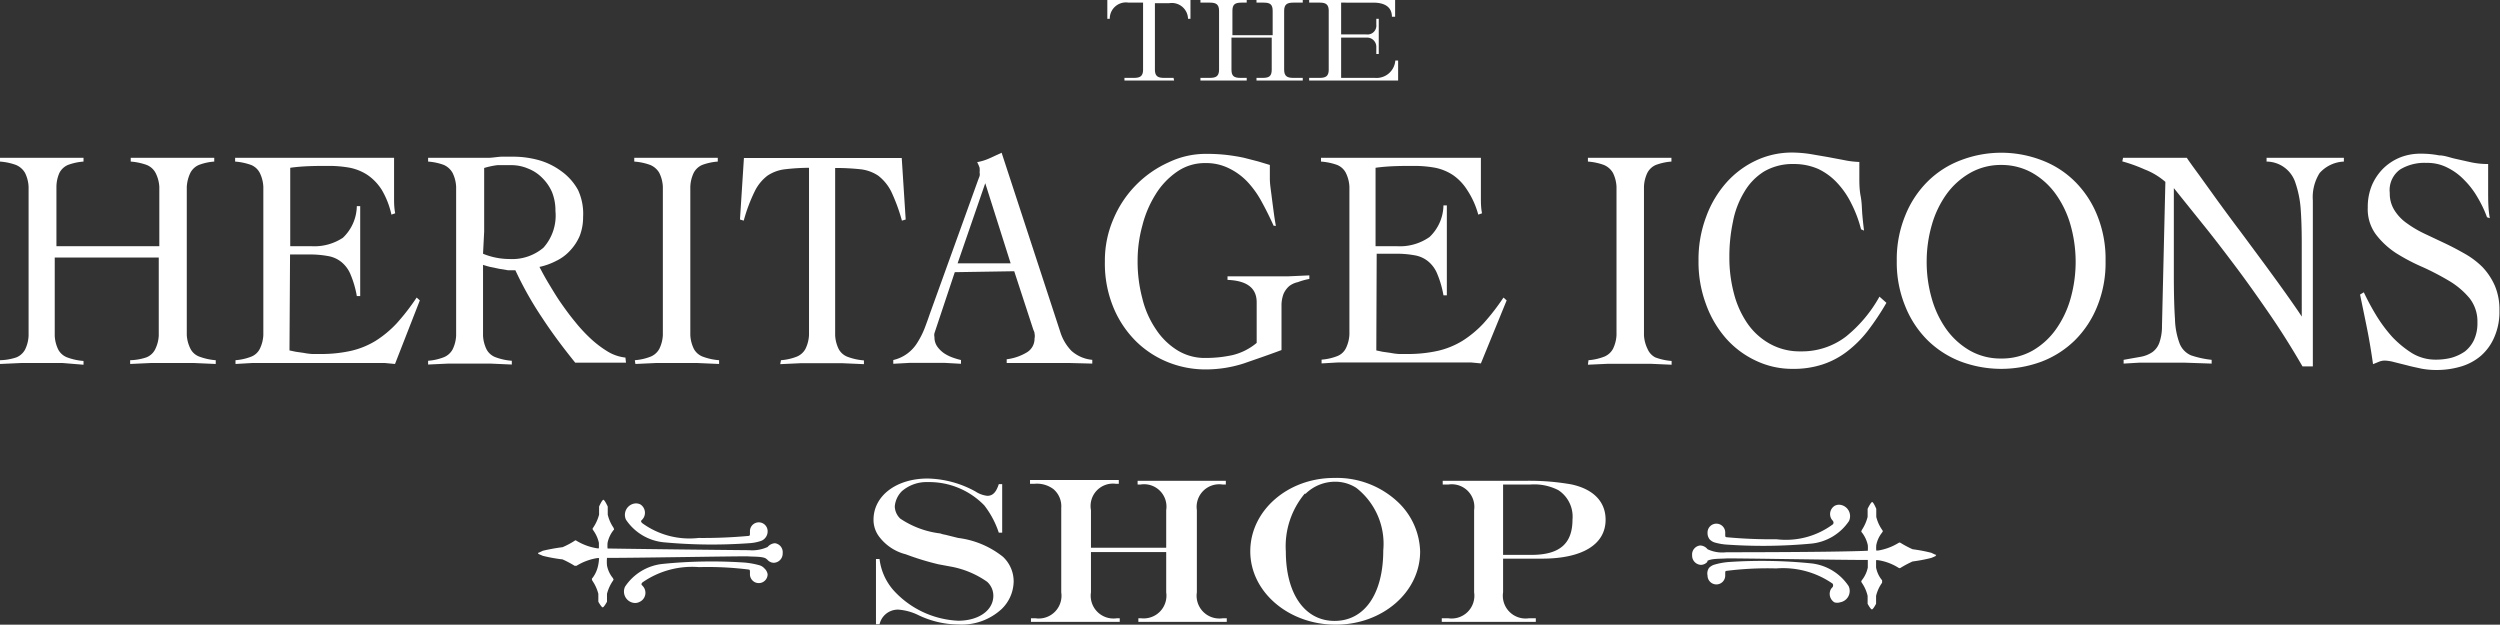
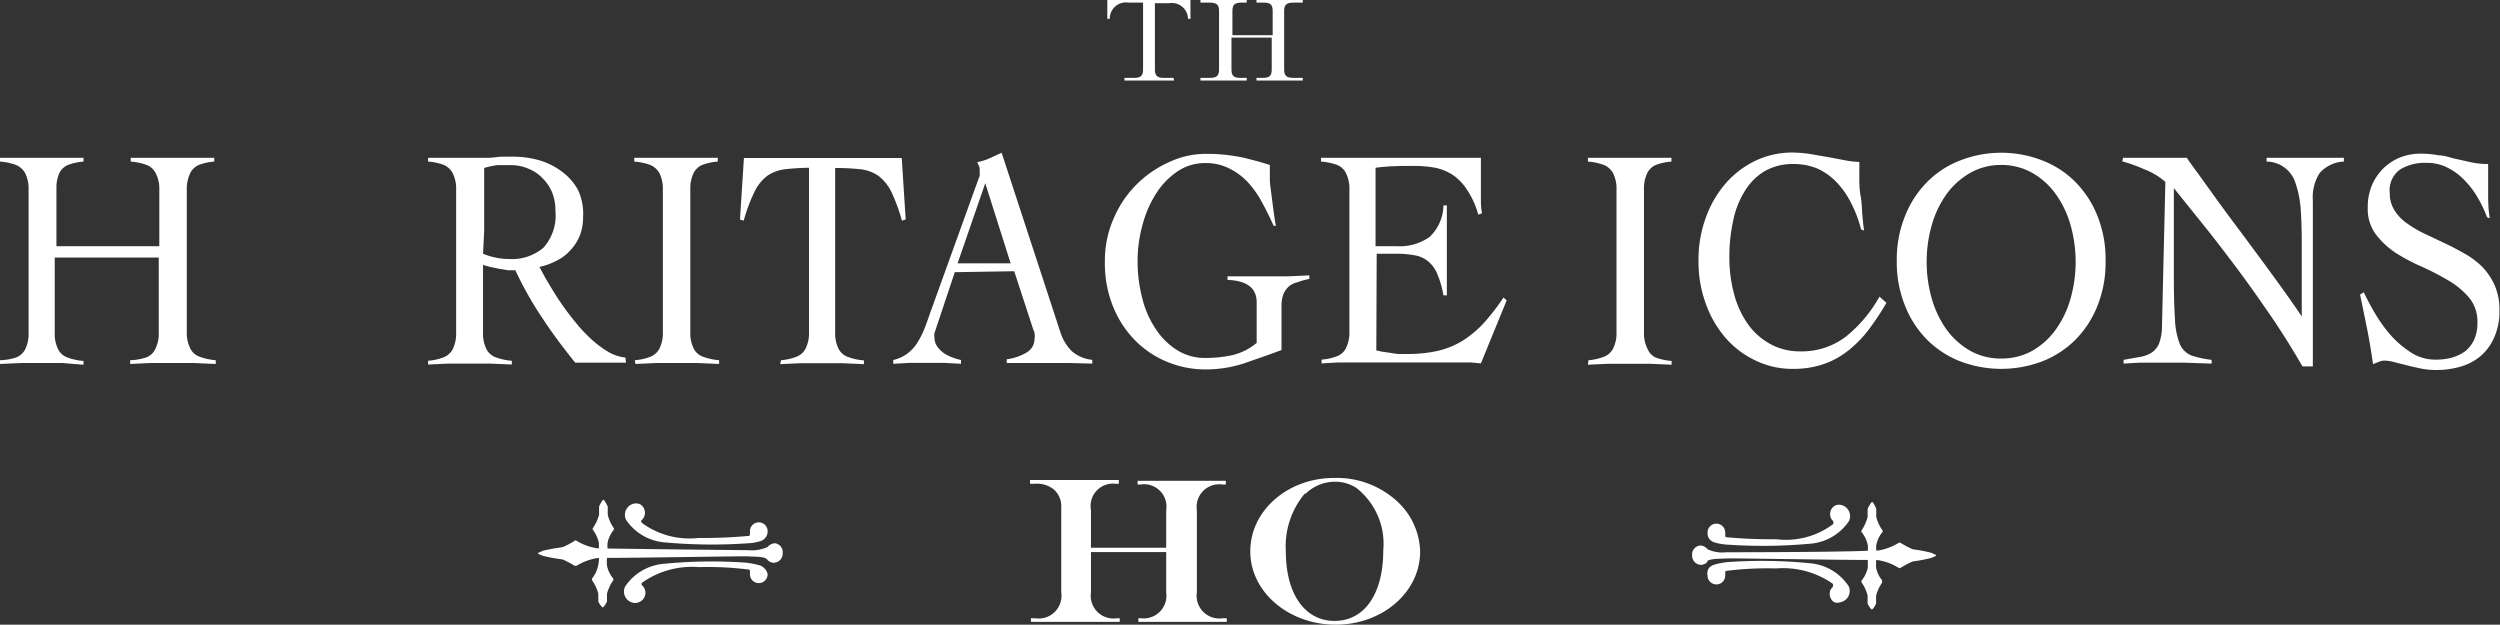
<svg xmlns="http://www.w3.org/2000/svg" viewBox="0 0 132.91 33.21">
  <rect x="0" y="0" width="132.91" height="33.21" fill="#333333" stroke="none" />
  <defs>
    <style>.cls-1,.cls-2{fill:#fff;}.cls-2{fill-rule:evenodd;}</style>
  </defs>
  <g id="Layer_2" data-name="Layer 2">
    <g id="Layer_1-2" data-name="Layer 1">
      <path class="cls-1" d="M62.42,4.28H59.78V4.14h.5c.32,0,.49-.08.49-.44V.14H60A.86.86,0,0,0,59,1h-.13V0h4.42V1h-.13a.86.86,0,0,0-1-.83h-.76V3.7c0,.36.17.44.49.44h.5Z" />
      <path class="cls-1" d="M69.26,4.28H66.8V4.14h.34c.34,0,.47-.1.47-.44V2H65.47V3.7c0,.34.13.44.48.44h.33v.14H63.82V4.14h.5c.32,0,.49-.08.49-.44V.58c0-.36-.17-.44-.49-.44h-.5V0h2.46V.14H66c-.35,0-.48.1-.48.44V1.87h2.14V.58c0-.34-.13-.44-.47-.44H66.8V0h2.46V.14h-.5c-.32,0-.49.08-.49.44V3.7c0,.36.17.44.49.44h.5Z" />
-       <path class="cls-1" d="M74.33,4.28H69.6V4.14h.55c.32,0,.49-.08.49-.44V.58c0-.36-.17-.44-.49-.44H69.6V0h4.57V.89H74c0-.36-.19-.75-1-.75H71.3V1.83h1.34a.47.47,0,0,0,.53-.52V1h.13V2.87h-.13V2.48A.49.49,0,0,0,72.64,2H71.3V4.14h1.79a1,1,0,0,0,1.09-.92h.15Z" />
      <path class="cls-1" d="M8.47,11.09c0-.47,0-.85,0-1.16a1.86,1.86,0,0,0-.2-.74.92.92,0,0,0-.47-.42,3.21,3.21,0,0,0-.85-.18v-.2l1.22,0,1.22,0,1,0,1,0v.2a2.87,2.87,0,0,0-.82.18.92.92,0,0,0-.45.42,2,2,0,0,0-.19.74c0,.31,0,.69,0,1.16v5.56c0,.47,0,.85,0,1.16a1.86,1.86,0,0,0,.2.74.86.86,0,0,0,.47.41,3.15,3.15,0,0,0,.87.19v.2l-1.14-.05-1.14,0L8,19.3l-1.08.05v-.2A2.91,2.91,0,0,0,7.78,19a.88.88,0,0,0,.46-.41,1.86,1.86,0,0,0,.2-.74c0-.31,0-.69,0-1.16v-3H2.91v3c0,.47,0,.85,0,1.16a1.86,1.86,0,0,0,.19.74.9.9,0,0,0,.47.41,3.15,3.15,0,0,0,.87.19v.2L3.34,19.3l-1.14,0-1.09,0L0,19.35v-.2A2.91,2.91,0,0,0,.87,19a.92.92,0,0,0,.46-.41,1.86,1.86,0,0,0,.19-.74c0-.31,0-.69,0-1.16V11.09c0-.47,0-.85,0-1.16a1.86,1.86,0,0,0-.19-.74,1,1,0,0,0-.48-.42A3.12,3.12,0,0,0,0,8.59v-.2l1.22,0,1.22,0,1,0,1,0v.2a3,3,0,0,0-.83.18.92.92,0,0,0-.45.42A1.87,1.87,0,0,0,3,9.93c0,.31,0,.69,0,1.16v2H8.47Z" />
-       <path class="cls-1" d="M15.39,18.63l.33.07.42.06a3.4,3.4,0,0,0,.46.06l.45,0a7.26,7.26,0,0,0,1.62-.17,4.39,4.39,0,0,0,1.3-.53,5.71,5.71,0,0,0,1.12-.93,11.9,11.9,0,0,0,1.06-1.37l.17.15L21,19.35l-.53-.05-.53,0H14.26l-.87,0-.87.05v-.2a2.91,2.91,0,0,0,.84-.19.86.86,0,0,0,.45-.41,1.86,1.86,0,0,0,.19-.74c0-.31,0-.69,0-1.16V11.09c0-.47,0-.85,0-1.16a1.86,1.86,0,0,0-.19-.74.9.9,0,0,0-.46-.42,3.21,3.21,0,0,0-.85-.18v-.2l1,0c.31,0,.62,0,.95,0h2.27l2.1,0,2.13,0c0,.12,0,.25,0,.37s0,.24,0,.35v.66c0,.25,0,.49,0,.74s0,.53.06.83l-.2.07a4.47,4.47,0,0,0-.51-1.31,2.72,2.72,0,0,0-.75-.79,2.68,2.68,0,0,0-.94-.39,6.19,6.19,0,0,0-1.08-.1c-.7,0-1.4,0-2.1.1v4.17l.58,0,.57,0a2.74,2.74,0,0,0,1.65-.45,2.37,2.37,0,0,0,.74-1.68h.18c0,.4,0,.8,0,1.2s0,.8,0,1.18,0,.8,0,1.2,0,.8,0,1.2h-.18a5.27,5.27,0,0,0-.33-1.14,1.67,1.67,0,0,0-.49-.67,1.53,1.53,0,0,0-.73-.32,5.19,5.19,0,0,0-1-.08h-1Z" />
      <path class="cls-1" d="M33.28,19.28h-2.7c-.62-.77-1.21-1.55-1.74-2.36a18.63,18.63,0,0,1-1.44-2.55l-.38,0-.48-.08-.48-.1a3.72,3.72,0,0,1-.38-.11v2.6c0,.47,0,.85,0,1.16a1.86,1.86,0,0,0,.19.74.9.9,0,0,0,.47.41,3.15,3.15,0,0,0,.87.19v.2l-1.14-.05-1.14,0-1.09,0-1.08.05v-.2a2.91,2.91,0,0,0,.84-.19.92.92,0,0,0,.46-.41,1.86,1.86,0,0,0,.19-.74c0-.31,0-.69,0-1.16V11.09c0-.47,0-.85,0-1.16a1.86,1.86,0,0,0-.19-.74,1,1,0,0,0-.46-.42,3,3,0,0,0-.84-.18v-.2l1,0,1,0,.52,0,.67,0c.24,0,.47-.05.71-.06l.65,0a5.11,5.11,0,0,1,1.32.18,3.69,3.69,0,0,1,1.21.59,3,3,0,0,1,.89,1A3,3,0,0,1,31,11.54a2.74,2.74,0,0,1-.18,1,2.63,2.63,0,0,1-.51.78,2.38,2.38,0,0,1-.74.55,3.51,3.51,0,0,1-.89.32c.14.27.3.57.5.9s.4.67.63,1,.49.69.75,1a8.23,8.23,0,0,0,.84.91,5.6,5.6,0,0,0,.91.69,2.29,2.29,0,0,0,.94.32Zm-7.6-5.79a3.71,3.71,0,0,0,1.39.28,2.58,2.58,0,0,0,1.82-.6,2.56,2.56,0,0,0,.64-1.95,2.64,2.64,0,0,0-.18-1,2.39,2.39,0,0,0-.52-.76,2.14,2.14,0,0,0-.76-.5,2.25,2.25,0,0,0-.89-.18c-.25,0-.5,0-.74,0a4.37,4.37,0,0,0-.7.15c0,.54,0,1.08,0,1.62s0,1.13,0,1.76Z" />
      <path class="cls-1" d="M33.75,19.15a2.91,2.91,0,0,0,.84-.19.92.92,0,0,0,.46-.41,1.86,1.86,0,0,0,.19-.74c0-.31,0-.69,0-1.16V11.09c0-.47,0-.85,0-1.16a1.86,1.86,0,0,0-.19-.74,1,1,0,0,0-.48-.42,3.12,3.12,0,0,0-.85-.18v-.2l1.22,0,1.22,0,1,0,1,0v.2a3,3,0,0,0-.83.18.92.92,0,0,0-.45.42,1.87,1.87,0,0,0-.18.74c0,.31,0,.69,0,1.16v5.56c0,.47,0,.85,0,1.16a1.86,1.86,0,0,0,.19.74.9.9,0,0,0,.47.41,3.15,3.15,0,0,0,.87.19v.2l-1.14-.05-1.14,0-1.09,0-1.08.05Z" />
      <path class="cls-1" d="M41.52,19.15a2.91,2.91,0,0,0,.84-.19.92.92,0,0,0,.46-.41,1.86,1.86,0,0,0,.19-.74c0-.31,0-.69,0-1.16V8.92A12,12,0,0,0,41.72,9a2.12,2.12,0,0,0-.92.34,2.34,2.34,0,0,0-.68.84,8.69,8.69,0,0,0-.58,1.55l-.2-.06.21-3.27,1.25,0,1.24,0h3.53l1.18,0,1.19,0,.21,3.27-.2.06a9.64,9.64,0,0,0-.57-1.55,2.47,2.47,0,0,0-.69-.84A2.12,2.12,0,0,0,45.76,9a12.6,12.6,0,0,0-1.36-.07v7.73c0,.47,0,.85,0,1.16a1.86,1.86,0,0,0,.19.74.9.9,0,0,0,.47.41,3.15,3.15,0,0,0,.87.19v.2l-1.14-.05-1.14,0-1.09,0-1.08.05Z" />
      <path class="cls-1" d="M50.76,14.47l-1,3-.08.24a.46.46,0,0,0,0,.21.85.85,0,0,0,.16.52,1.45,1.45,0,0,0,.38.36,2.15,2.15,0,0,0,.46.22,4.09,4.09,0,0,0,.41.12v.2l-.9-.05-.92,0-.87,0-.91.05v-.2a2,2,0,0,0,.77-.36,2.06,2.06,0,0,0,.52-.58,4.53,4.53,0,0,0,.37-.73c.1-.26.2-.54.3-.83L52,9.57l.08-.21a.46.46,0,0,0,0-.19,1.32,1.32,0,0,0,0-.25,2.08,2.08,0,0,0-.13-.3,2.78,2.78,0,0,0,.67-.21l.63-.29,3.12,9.53a2.52,2.52,0,0,0,.59,1,1.91,1.91,0,0,0,1.11.48v.2L56.9,19.3l-1.21,0H54.45l-.46,0-.47,0v-.2a2.71,2.71,0,0,0,1.06-.36.84.84,0,0,0,.42-.74.65.65,0,0,0,0-.27c0-.09-.06-.17-.08-.25l-1-3.06Zm1.62-4.73L50.91,14h2.82Z" />
      <path class="cls-1" d="M67.71,12c-.19-.42-.39-.83-.61-1.23a5.13,5.13,0,0,0-.74-1.06,3.37,3.37,0,0,0-1-.75,2.72,2.72,0,0,0-1.28-.29,2.58,2.58,0,0,0-1.52.47,4,4,0,0,0-1.14,1.22A5.76,5.76,0,0,0,60.73,12a7,7,0,0,0-.25,1.86,7.59,7.59,0,0,0,.25,2,5,5,0,0,0,.72,1.64,3.69,3.69,0,0,0,1.14,1.12,2.77,2.77,0,0,0,1.52.41,6.62,6.62,0,0,0,1.41-.15,3.15,3.15,0,0,0,1.29-.65V16.07c0-.76-.52-1.15-1.55-1.19v-.19l1,0,1.08,0H68.5l1.11-.05v.19A3.36,3.36,0,0,0,69,15a1.14,1.14,0,0,0-.46.21,1.18,1.18,0,0,0-.3.41,1.75,1.75,0,0,0-.11.66v2.33c-.69.26-1.37.49-2,.71a6.58,6.58,0,0,1-2,.32,5.33,5.33,0,0,1-2-.37,5.18,5.18,0,0,1-1.72-1.11,5.48,5.48,0,0,1-1.21-1.8,6.1,6.1,0,0,1-.46-2.46,5.55,5.55,0,0,1,.46-2.27,5.72,5.72,0,0,1,2.93-3,4.56,4.56,0,0,1,2-.45,9.29,9.29,0,0,1,1.11.06q.49.06.9.15l.74.19.63.19c0,.18,0,.41,0,.71s.05.59.09.91.08.62.12.92.08.53.11.7Z" />
      <path class="cls-1" d="M73.17,18.63l.33.07.42.06a3.4,3.4,0,0,0,.46.06l.45,0a7.26,7.26,0,0,0,1.62-.17,4.39,4.39,0,0,0,1.3-.53,5.71,5.71,0,0,0,1.12-.93,11.9,11.9,0,0,0,1.06-1.37l.17.15-1.37,3.35-.52-.05-.53,0H72l-.87,0-.87.05v-.2a2.91,2.91,0,0,0,.84-.19.86.86,0,0,0,.45-.41,1.86,1.86,0,0,0,.19-.74c0-.31,0-.69,0-1.16V11.09c0-.47,0-.85,0-1.16a1.86,1.86,0,0,0-.19-.74.9.9,0,0,0-.46-.42,3.2,3.2,0,0,0-.86-.18v-.2l1,0c.31,0,.62,0,1,0h2.27l2.1,0,2.13,0c0,.12,0,.25,0,.37s0,.24,0,.35v.66c0,.25,0,.49,0,.74s0,.53.06.83l-.2.07A4.47,4.47,0,0,0,78,10.1a2.72,2.72,0,0,0-.75-.79,2.68,2.68,0,0,0-.94-.39,6.19,6.19,0,0,0-1.08-.1c-.7,0-1.4,0-2.1.1v4.17l.58,0,.57,0A2.74,2.74,0,0,0,76,12.6a2.37,2.37,0,0,0,.74-1.68h.18c0,.4,0,.8,0,1.2s0,.8,0,1.18,0,.8,0,1.2,0,.8,0,1.2h-.18a5.27,5.27,0,0,0-.33-1.14,1.67,1.67,0,0,0-.49-.67,1.53,1.53,0,0,0-.73-.32,5.19,5.19,0,0,0-1-.08h-1Z" />
      <path class="cls-1" d="M84.45,19.15a2.91,2.91,0,0,0,.84-.19.92.92,0,0,0,.46-.41,1.86,1.86,0,0,0,.19-.74c0-.31,0-.69,0-1.16V11.09c0-.47,0-.85,0-1.16a1.86,1.86,0,0,0-.19-.74,1,1,0,0,0-.48-.42,3.12,3.12,0,0,0-.85-.18v-.2l1.22,0,1.22,0,1,0,1,0v.2a3,3,0,0,0-.83.18.92.92,0,0,0-.45.42,1.87,1.87,0,0,0-.18.74c0,.31,0,.69,0,1.16v5.56c0,.47,0,.85,0,1.16a1.86,1.86,0,0,0,.19.74A.9.9,0,0,0,88,19a3.15,3.15,0,0,0,.87.19v.2l-1.14-.05-1.14,0-1.09,0-1.08.05Z" />
      <path class="cls-1" d="M98.94,12.19a6.47,6.47,0,0,0-.52-1.38,4.47,4.47,0,0,0-.76-1.1,3.3,3.3,0,0,0-1-.73,3.21,3.21,0,0,0-1.3-.26,3,3,0,0,0-1.58.4,3.14,3.14,0,0,0-1.05,1.09,4.73,4.73,0,0,0-.6,1.58,8.94,8.94,0,0,0-.19,1.9,7.38,7.38,0,0,0,.24,1.9,5,5,0,0,0,.71,1.59,3.54,3.54,0,0,0,1.19,1.09,3.25,3.25,0,0,0,1.64.41,3.85,3.85,0,0,0,2.41-.78,7.23,7.23,0,0,0,1.79-2.13l.37.33a13.92,13.92,0,0,1-1,1.5,6.07,6.07,0,0,1-1.11,1.1,4.37,4.37,0,0,1-1.3.68,4.92,4.92,0,0,1-1.59.23,4.47,4.47,0,0,1-1.91-.42A4.88,4.88,0,0,1,91.77,18a5.65,5.65,0,0,1-1.07-1.82,6.42,6.42,0,0,1-.4-2.32,6.42,6.42,0,0,1,.4-2.32,5.65,5.65,0,0,1,1.07-1.82,4.88,4.88,0,0,1,1.57-1.18,4.48,4.48,0,0,1,1.91-.43,6.63,6.63,0,0,1,1,.08l.93.16.85.16a4.71,4.71,0,0,0,.82.1c0,.24,0,.51,0,.82s0,.63.07,1,.06.65.09,1,.06.59.09.83Z" />
      <path class="cls-1" d="M100.84,13.87a6.13,6.13,0,0,1,.45-2.41,5.33,5.33,0,0,1,1.19-1.81,5,5,0,0,1,1.76-1.13,6,6,0,0,1,4.31,0,5,5,0,0,1,1.76,1.13,5.33,5.33,0,0,1,1.19,1.81,6.13,6.13,0,0,1,.44,2.41,6.13,6.13,0,0,1-.44,2.41,5.33,5.33,0,0,1-1.19,1.81,5.16,5.16,0,0,1-1.76,1.13,6.15,6.15,0,0,1-4.31,0,5.16,5.16,0,0,1-1.76-1.13,5.33,5.33,0,0,1-1.19-1.81A6.13,6.13,0,0,1,100.84,13.87Zm1.59,0a7,7,0,0,0,.27,2,5.3,5.3,0,0,0,.78,1.64,4,4,0,0,0,1.25,1.13,3.28,3.28,0,0,0,1.66.42,3.31,3.31,0,0,0,1.67-.42,3.93,3.93,0,0,0,1.24-1.13,5.3,5.3,0,0,0,.78-1.64,7.18,7.18,0,0,0,0-3.9,5.3,5.3,0,0,0-.78-1.64,3.93,3.93,0,0,0-1.24-1.13,3.32,3.32,0,0,0-1.67-.43,3.28,3.28,0,0,0-1.66.43,4,4,0,0,0-1.25,1.13,5.3,5.3,0,0,0-.78,1.64A7,7,0,0,0,102.43,13.87Z" />
      <path class="cls-1" d="M112.87,8.39l1,0,1.1,0,.65,0,.64,0c.13.2.35.5.65.91l1,1.39c.38.52.79,1.08,1.23,1.66l1.28,1.73c.41.56.79,1.08,1.13,1.56s.62.88.82,1.19h0c0-.33,0-.66,0-1V12.92q0-1.06-.06-1.86a5.47,5.47,0,0,0-.27-1.32,1.62,1.62,0,0,0-1.54-1.15v-.2l1.06,0,1.05,0,1,0,1,0v.2a1.83,1.83,0,0,0-1.29.61,2.41,2.41,0,0,0-.36,1.46v8.82h-.55c-.55-.95-1.13-1.88-1.75-2.78s-1.22-1.75-1.83-2.56-1.19-1.57-1.75-2.26L115.57,10c0,.29,0,.57,0,.85s0,.56,0,.85v2.91q0,1.48.06,2.34a4,4,0,0,0,.25,1.32,1.14,1.14,0,0,0,.6.62,5.11,5.11,0,0,0,1.1.24v.2l-1.48-.05-1.49,0-.85,0-.86.05v-.2l.9-.16a1.63,1.63,0,0,0,.63-.25,1.06,1.06,0,0,0,.37-.5,2.67,2.67,0,0,0,.14-.91l.18-7.64A3.71,3.71,0,0,0,114,9a8.16,8.16,0,0,0-1.17-.42Z" />
      <path class="cls-1" d="M132.22,11.55a6.25,6.25,0,0,0-.5-1.05,4.4,4.4,0,0,0-.71-.93,3.16,3.16,0,0,0-.9-.66A2.32,2.32,0,0,0,129,8.66a2.49,2.49,0,0,0-1.4.35,1.35,1.35,0,0,0-.55,1.25,1.65,1.65,0,0,0,.25.92,2.39,2.39,0,0,0,.66.69,5.85,5.85,0,0,0,.93.55l1.08.51c.36.17.72.36,1.07.56a4.38,4.38,0,0,1,.94.71,3.47,3.47,0,0,1,.66,1,3.23,3.23,0,0,1,.24,1.31,3.35,3.35,0,0,1-.27,1.41,2.74,2.74,0,0,1-.72,1,2.9,2.9,0,0,1-1.07.57,4.54,4.54,0,0,1-1.3.18,4.26,4.26,0,0,1-.78-.07c-.27-.06-.53-.11-.78-.18l-.68-.17a2.22,2.22,0,0,0-.49-.08.81.81,0,0,0-.31.06l-.32.13c-.09-.63-.19-1.25-.31-1.85s-.25-1.22-.38-1.85l.2-.12a13.24,13.24,0,0,0,.65,1.21,7.75,7.75,0,0,0,.86,1.16,5.45,5.45,0,0,0,1.06.87,2.4,2.4,0,0,0,1.25.34,3.33,3.33,0,0,0,.84-.1,2.39,2.39,0,0,0,.72-.34,1.72,1.72,0,0,0,.48-.61,2.13,2.13,0,0,0,.18-.92,2,2,0,0,0-.43-1.31,4.21,4.21,0,0,0-1.08-.91,14.1,14.1,0,0,0-1.4-.73,10.39,10.39,0,0,1-1.41-.74,4.28,4.28,0,0,1-1.08-1,2.25,2.25,0,0,1-.43-1.43,3,3,0,0,1,.22-1.18,2.86,2.86,0,0,1,.61-.9,2.79,2.79,0,0,1,.89-.58,2.91,2.91,0,0,1,1.07-.2,5.09,5.09,0,0,1,1,.09c.29,0,.58.12.86.18l.85.19a4.29,4.29,0,0,0,.9.09c0,.5,0,1,0,1.46s0,.95.09,1.42Z" />
      <path class="cls-2" d="M40.81,28.24a.47.47,0,1,0-.94,0v.08c0,.14,0,.15-.06.17a26.51,26.51,0,0,1-2.67.11,4.27,4.27,0,0,1-3-.79c-.07-.07-.08-.12,0-.18l.07-.09a.53.53,0,0,0-.16-.72.51.51,0,0,0-.32-.05h0a.61.61,0,0,0-.45.86,2.74,2.74,0,0,0,2,1.2,27.67,27.67,0,0,0,4.53.05,2.39,2.39,0,0,0,.61-.11.52.52,0,0,0,.27-.18l0,0h0A.53.53,0,0,0,40.81,28.24Z" />
      <path class="cls-2" d="M40.81,30.53a.47.47,0,1,1-.94,0v-.08c0-.14,0-.15-.06-.17a17.47,17.47,0,0,0-2.65-.13,4.61,4.61,0,0,0-3,.81c-.07.07-.08.12,0,.18l.07.09A.53.53,0,0,1,34,32a.51.51,0,0,1-.32.05h0a.61.61,0,0,1-.45-.86,2.74,2.74,0,0,1,2-1.21,26,26,0,0,1,4.38-.07,4.55,4.55,0,0,1,.76.14.57.57,0,0,1,.27.17l0,0h0A.53.53,0,0,1,40.81,30.53Z" />
      <path class="cls-2" d="M41.2,28.88a.55.55,0,0,0-.39.2,2,2,0,0,1-1,.17c-.3,0-5.73-.06-7.51-.09a1.89,1.89,0,0,1,0-.3,1.61,1.61,0,0,1,.32-.68s.05,0,0-.12a2.06,2.06,0,0,1-.31-.7c0-.21,0-.43,0-.43s-.16-.35-.23-.36h0c-.07,0-.23.36-.23.36l0,.43a2.27,2.27,0,0,1-.32.7c-.06.09,0,.09,0,.12a1.82,1.82,0,0,1,.31.68c0,.12,0,.21,0,.29h-.09a3,3,0,0,1-1.1-.4s-.06-.05-.1,0a4.32,4.32,0,0,1-.64.34,10.46,10.46,0,0,0-1.05.19l-.21.1c-.06,0-.06.05,0,.08l.21.09a8.2,8.2,0,0,0,1.05.19,5.52,5.52,0,0,1,.64.34s.1,0,.1,0a3,3,0,0,1,1.1-.41h.1a2.57,2.57,0,0,1-.05.39,1.64,1.64,0,0,1-.31.68s-.05,0,0,.13a2.17,2.17,0,0,1,.32.7c0,.2,0,.42,0,.42s.16.29.23.3h0c.07,0,.23-.3.23-.3s0-.22,0-.42a2.17,2.17,0,0,1,.32-.7c.06-.09,0-.09,0-.13a1.47,1.47,0,0,1-.32-.68,2.31,2.31,0,0,1,0-.4c1.78,0,7.22-.1,7.52-.08s.8,0,.95.13l.06.05a.46.46,0,0,0,.34.16.49.49,0,0,0,.47-.51A.48.48,0,0,0,41.2,28.88Z" />
      <path class="cls-2" d="M90.78,28.31a.47.47,0,1,1,.94,0v.08c0,.14,0,.15.06.17a26.34,26.34,0,0,0,2.67.11,4.19,4.19,0,0,0,3-.8.15.15,0,0,0,0-.17l-.08-.1a.52.52,0,0,1,.17-.71.49.49,0,0,1,.31-.05h0a.61.61,0,0,1,.45.86,2.74,2.74,0,0,1-2,1.2,27.78,27.78,0,0,1-4.54.05,3,3,0,0,1-.6-.11.59.59,0,0,1-.28-.18l0,0h0A.55.55,0,0,1,90.78,28.31Z" />
      <path class="cls-2" d="M90.78,30.6a.47.47,0,1,0,.94,0v-.08c0-.15,0-.15.06-.17a17.37,17.37,0,0,1,2.65-.13,4.61,4.61,0,0,1,3,.81.17.17,0,0,1,0,.18l-.08.09a.53.53,0,0,0,.17.72.49.49,0,0,0,.31,0h0a.61.61,0,0,0,.45-.86,2.74,2.74,0,0,0-2-1.21,26.11,26.11,0,0,0-4.39-.07,3.73,3.73,0,0,0-.75.14.66.66,0,0,0-.28.17l0,0h0A.52.52,0,0,0,90.78,30.6Z" />
      <path class="cls-2" d="M90.39,29a.52.52,0,0,1,.39.2,1.84,1.84,0,0,0,1,.16c.31,0,5.74,0,7.52-.08a1.89,1.89,0,0,0,0-.3,1.67,1.67,0,0,0-.32-.68s-.05,0,0-.12a2.27,2.27,0,0,0,.31-.7l0-.43s.17-.35.24-.36h0c.07,0,.22.36.22.36s0,.22,0,.43a2.06,2.06,0,0,0,.32.7c.06.09,0,.09,0,.12a1.54,1.54,0,0,0-.32.68,1.78,1.78,0,0,0,0,.29h.09a3,3,0,0,0,1.1-.41.09.09,0,0,1,.1,0,5.52,5.52,0,0,0,.64.34,8.2,8.2,0,0,1,1,.19l.21.1c.06,0,.06,0,0,.08l-.21.09a8.2,8.2,0,0,1-1,.19,5.52,5.52,0,0,0-.64.34.09.09,0,0,1-.1,0,2.84,2.84,0,0,0-1.1-.41h-.1c0,.09,0,.22,0,.39a1.47,1.47,0,0,0,.32.68s0,0,0,.13a2,2,0,0,0-.32.7c0,.2,0,.42,0,.42s-.15.29-.22.3h0c-.07,0-.23-.3-.23-.3s0-.22,0-.42a2,2,0,0,0-.31-.7c-.06-.1,0-.1,0-.13a1.59,1.59,0,0,0,.32-.68c0-.17,0-.3,0-.4-1.78,0-7.22-.1-7.53-.08s-.79,0-1,.13l0,.05a.46.46,0,0,1-.34.16.49.49,0,0,1-.47-.51A.48.48,0,0,1,90.39,29Z" />
-       <path class="cls-1" d="M49.89,30a14.17,14.17,0,0,1-1.73-.53,2.55,2.55,0,0,1-1.39-.9,1.48,1.48,0,0,1-.33-.94c0-1.27,1.21-2.19,2.88-2.19a5.46,5.46,0,0,1,2.54.69,1.44,1.44,0,0,0,.63.23c.29,0,.47-.19.61-.62h.18v2.58H53.1a4.81,4.81,0,0,0-.77-1.45,4.08,4.08,0,0,0-3-1.24,2,2,0,0,0-1.39.49,1.31,1.31,0,0,0-.37.8.93.93,0,0,0,.29.65,4.83,4.83,0,0,0,2.13.79,1.35,1.35,0,0,0,.27.07l.68.17a4.76,4.76,0,0,1,2.38,1,1.79,1.79,0,0,1,.57,1.32,2.08,2.08,0,0,1-.64,1.46,3.13,3.13,0,0,1-2.31.82,5,5,0,0,1-2.1-.49,2.89,2.89,0,0,0-1.08-.3,1,1,0,0,0-1,.78h-.19V29.72h.19a3.06,3.06,0,0,0,.75,1.67A4.94,4.94,0,0,0,50.94,33c1.09,0,1.87-.55,1.87-1.33a1,1,0,0,0-.33-.74,4.88,4.88,0,0,0-2-.82Z" />
      <path class="cls-1" d="M54.81,32.87h.24a1.21,1.21,0,0,0,1.37-1.38V27A1.19,1.19,0,0,0,56,26a1.46,1.46,0,0,0-1-.28h-.24v-.2h4.72v.2h-.16A1.19,1.19,0,0,0,58,27.12v2h4v-2a1.19,1.19,0,0,0-1.37-1.36h-.15v-.2h4.69v.2H65a1.2,1.2,0,0,0-1.37,1.36v4.37A1.21,1.21,0,0,0,65,32.87h.22v.19H60.52v-.19h.15A1.21,1.21,0,0,0,62,31.49V29.35H58v2.14a1.21,1.21,0,0,0,1.37,1.38h.16v.19H54.81Z" />
      <path class="cls-1" d="M74.36,26.73a3.75,3.75,0,0,1,1.14,2.59c0,2.16-2,3.89-4.49,3.89s-4.54-1.73-4.54-3.9,2-3.9,4.45-3.9A4.74,4.74,0,0,1,74.36,26.73Zm-5-.48a4.37,4.37,0,0,0-1,3.07c0,2.24,1,3.69,2.59,3.69s2.59-1.43,2.59-3.75a3.77,3.77,0,0,0-1.43-3.32,2.07,2.07,0,0,0-1.09-.33A2.25,2.25,0,0,0,69.41,26.25Z" />
-       <path class="cls-1" d="M76.7,25.56h4.49a13,13,0,0,1,2.34.19c1.18.25,1.83.92,1.83,1.88,0,1.32-1.24,2.07-3.39,2.07H79.91v1.79a1.21,1.21,0,0,0,1.37,1.38h.37v.19h-5v-.19H77a1.21,1.21,0,0,0,1.37-1.38V27.12A1.2,1.2,0,0,0,77,25.76H76.7Zm3.21.2V29.5h1.5c1.5,0,2.19-.59,2.19-1.88a1.68,1.68,0,0,0-.75-1.56,2.81,2.81,0,0,0-1.5-.3Z" />
    </g>
  </g>
</svg>